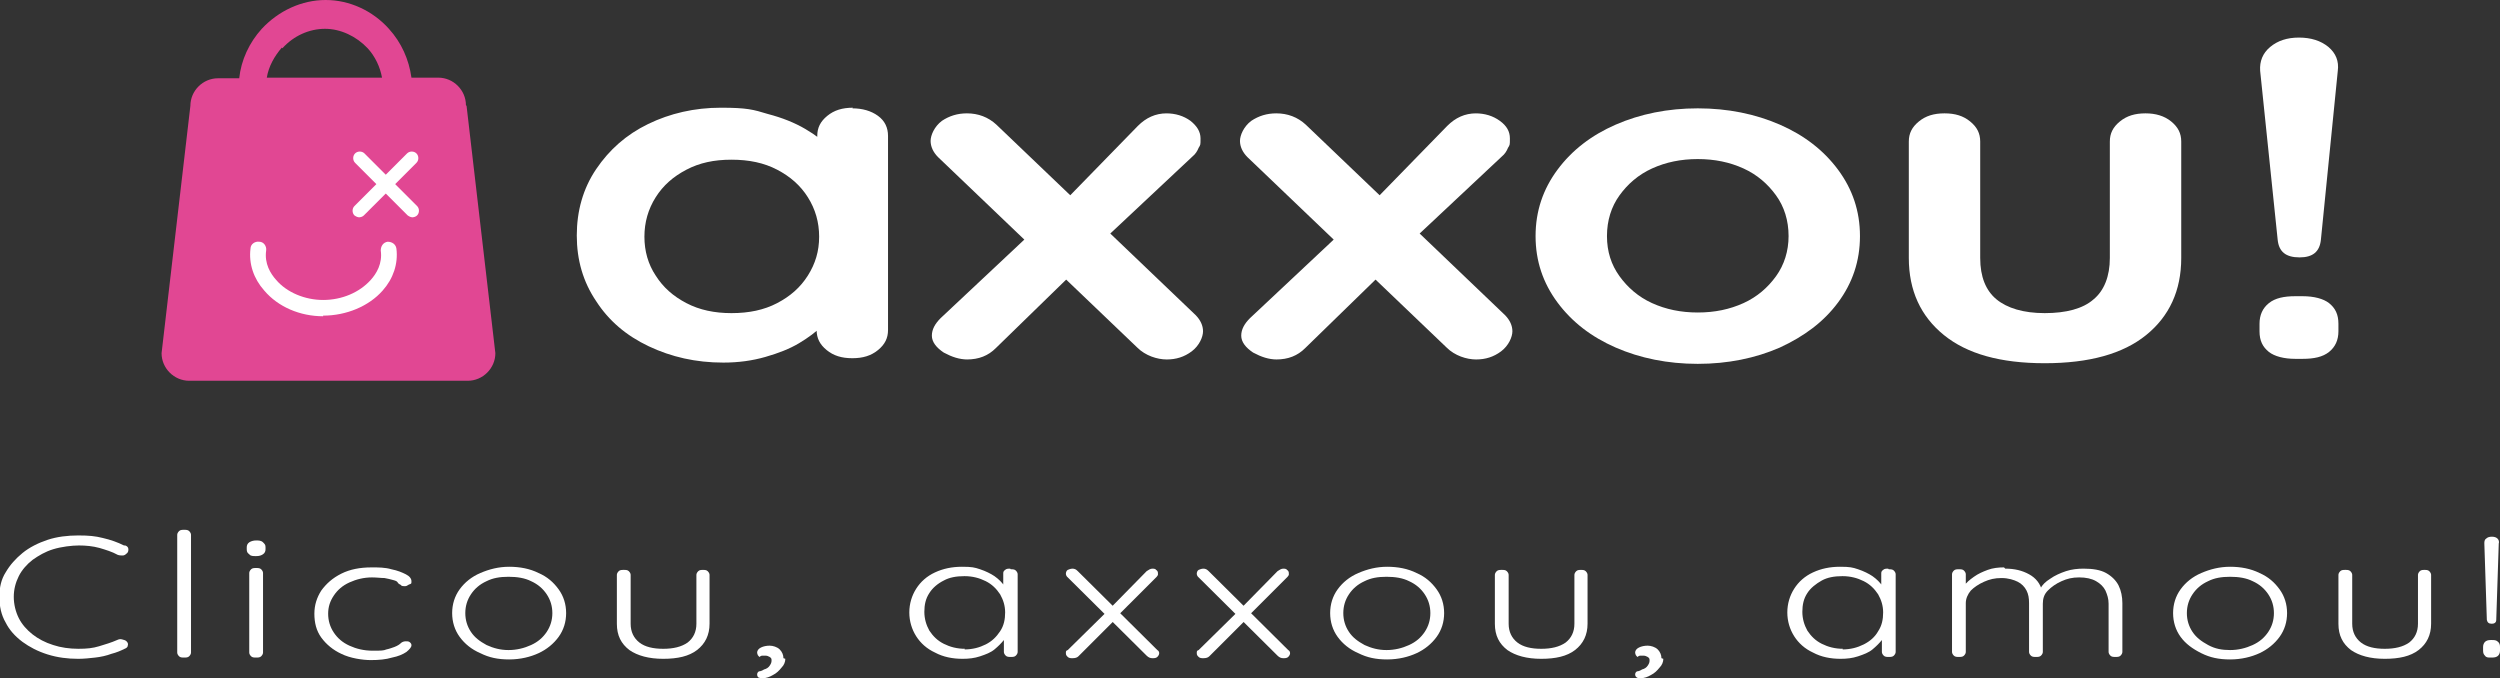
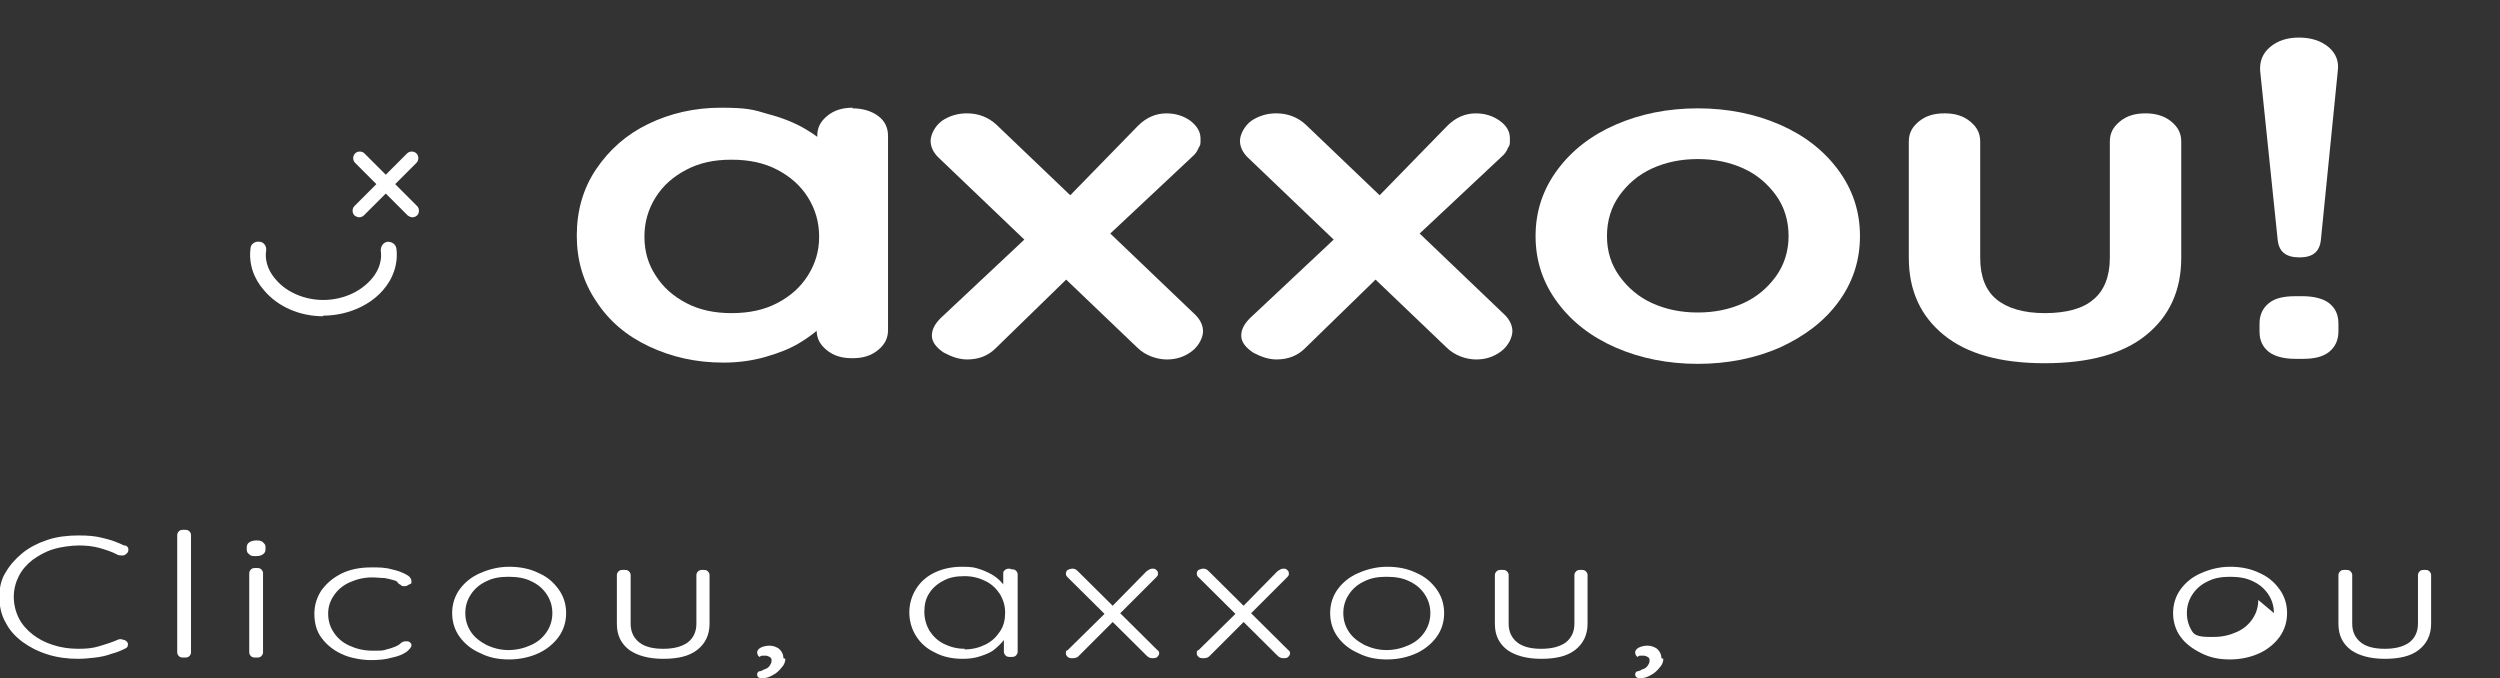
<svg xmlns="http://www.w3.org/2000/svg" id="Camada_1" data-name="Camada 1" version="1.1" viewBox="0 0 399.2 108.3">
  <rect x="0" y="0" width="399.2" height="108.3" fill="#333333" stroke="none" />
  <defs>
    <style>
      .cls-1 {
        fill: #e14793;
      }

      .cls-1, .cls-2 {
        stroke-width: 0px;
      }

      .cls-2 {
        fill: #fff;
      }
    </style>
  </defs>
  <g>
    <path class="cls-2" d="M20,87.1c.3.1.5.3.5.6,0,.2,0,.5-.3.7-.2.2-.4.3-.6.3-.3,0-.5,0-.8-.1-.9-.5-1.9-.8-2.9-1.1-1.1-.3-2.2-.4-3.3-.4s-2.8.2-4.1.6c-1.3.4-2.3,1-3.3,1.7-.9.7-1.7,1.6-2.2,2.6-.5,1-.8,2.1-.8,3.3s.3,2.4.8,3.4c.5,1,1.3,1.9,2.2,2.6.9.7,2,1.3,3.3,1.7,1.2.4,2.6.6,4,.6s2.3-.1,3.3-.4c1-.3,2-.6,2.9-1,.2-.1.5-.2.8-.1s.5.1.7.3c.2.2.3.4.2.7,0,.2-.2.4-.5.5-.6.3-1.3.6-2.1.8-.8.3-1.7.5-2.6.6-.9.1-1.8.2-2.7.2-1.7,0-3.3-.2-4.9-.7s-2.9-1.2-4-2c-1.2-.9-2.1-1.9-2.7-3.1-.7-1.2-1-2.6-1-4.1s.3-2.8,1-3.9c.7-1.2,1.6-2.2,2.7-3.1,1.1-.9,2.5-1.6,4-2.1s3.2-.7,4.9-.7,2.7.1,3.9.4c1.3.3,2.4.7,3.4,1.2Z" />
    <path class="cls-2" d="M30.5,104.2c0,.2-.1.4-.3.6-.2.2-.5.2-.8.2s-.6,0-.8-.2c-.2-.2-.3-.4-.3-.6v-18.8c0-.2.1-.4.3-.6.2-.2.5-.2.8-.2s.6,0,.8.2c.2.2.3.4.3.6v18.8Z" />
    <path class="cls-2" d="M40.9,88.8c-.5,0-.9,0-1.1-.3-.3-.2-.4-.4-.4-.8v-.3c0-.3.1-.6.4-.8.3-.2.7-.3,1.1-.3s.8,0,1.1.3.4.4.4.8v.3c0,.3-.1.6-.4.8s-.6.3-1.1.3ZM42,104.2c0,.2-.1.4-.3.6-.2.2-.5.2-.8.2s-.6,0-.8-.2c-.2-.2-.3-.4-.3-.6v-12.7c0-.2.1-.4.3-.6.2-.2.5-.2.8-.2s.6,0,.8.2c.2.2.3.4.3.6v12.7Z" />
    <path class="cls-2" d="M59.3,90.6c1.1,0,2.2,0,3.2.3,1,.2,1.7.5,2.3.8.6.3.9.7.9,1.1s0,.4-.3.5-.4.3-.7.3-.6,0-.7-.2c-.2-.1-.4-.2-.5-.4s-.4-.3-.8-.4c-.3-.1-.8-.2-1.3-.3-.6,0-1.2-.1-2-.1-1.3,0-2.5.3-3.6.8-1.1.5-1.9,1.2-2.5,2.1-.6.9-.9,1.8-.9,2.9s.3,2.1.9,3c.6.9,1.4,1.6,2.5,2.1,1.1.5,2.3.8,3.7.8s1.7,0,2.2-.2c.5-.1,1-.3,1.3-.4.5-.2.8-.4,1-.6.2-.2.5-.3.8-.3s.5,0,.7.2.2.3.2.5-.3.6-.8,1c-.6.4-1.3.7-2.3.9-1,.3-2.1.4-3.4.4s-3.3-.3-4.7-1c-1.3-.6-2.4-1.5-3.2-2.6s-1.1-2.4-1.1-3.8.4-2.6,1.1-3.7c.8-1.1,1.8-2,3.2-2.7,1.4-.7,3-1,4.8-1Z" />
    <path class="cls-2" d="M90.4,97.9c0,1.4-.4,2.7-1.2,3.8-.8,1.1-1.9,2-3.2,2.6s-2.9,1-4.7,1-3.2-.3-4.6-1c-1.4-.6-2.5-1.5-3.3-2.6-.8-1.1-1.2-2.4-1.2-3.8s.4-2.7,1.2-3.8c.8-1.1,1.9-2,3.3-2.6,1.4-.6,2.9-1,4.6-1s3.3.3,4.7,1c1.4.6,2.4,1.5,3.2,2.6.8,1.1,1.2,2.4,1.2,3.8ZM88.2,97.9c0-1.1-.3-2.1-.9-3-.6-.9-1.4-1.6-2.5-2.1-1-.5-2.2-.7-3.6-.7s-2.5.2-3.5.7c-1.1.5-1.9,1.2-2.5,2.1s-.9,1.9-.9,3,.3,2.1.9,3c.6.9,1.4,1.5,2.5,2.1,1.1.5,2.2.8,3.5.8s2.5-.3,3.6-.8,1.9-1.2,2.5-2.1c.6-.9.9-1.9.9-3Z" />
    <path class="cls-2" d="M112.2,91c.3,0,.6,0,.8.2.2.2.3.4.3.6v7.8c0,1.8-.7,3.2-2,4.2-1.3,1-3.1,1.4-5.4,1.4s-4.1-.5-5.4-1.4c-1.3-1-2-2.3-2-4.2v-7.8c0-.2.1-.4.3-.6.2-.2.5-.2.8-.2s.6,0,.8.2c.2.2.3.4.3.6v7.8c0,1.3.5,2.3,1.4,3,.9.7,2.2,1,3.8,1s2.9-.3,3.9-1c.9-.7,1.4-1.7,1.4-3v-7.8c0-.2.1-.4.3-.6.2-.2.5-.2.8-.2Z" />
    <path class="cls-2" d="M125.4,105.2c0,.5-.2,1-.6,1.4-.4.5-.8.9-1.4,1.2-.5.3-1.1.5-1.6.5s-.4,0-.6-.1c-.2,0-.3-.3-.3-.5s.1-.4.3-.5c.2,0,.5-.1.8-.3.4-.1.7-.3.9-.6s.3-.5.3-.8,0-.4-.3-.6c-.2-.1-.4-.2-.6-.2s-.3,0-.5,0c-.2,0-.3,0-.5.2-.1,0-.2-.2-.3-.3,0-.1-.1-.2-.1-.4,0-.3.2-.6.6-.8.4-.2.9-.3,1.4-.3s1.2.2,1.6.6c.4.4.6.9.6,1.4Z" />
    <path class="cls-2" d="M161.4,90.9c.3,0,.6,0,.8.2.2.2.3.4.3.6v12.4c0,.2-.1.4-.3.6-.2.2-.5.2-.8.2s-.6,0-.8-.2c-.2-.2-.3-.4-.3-.6v-3.3l.6-.2c0,.5-.2,1-.6,1.6-.4.5-.9,1-1.5,1.5-.6.5-1.4.8-2.3,1.1-.9.3-1.8.4-2.8.4-1.6,0-3.1-.3-4.4-1-1.3-.6-2.3-1.5-3-2.6-.7-1.1-1.1-2.4-1.1-3.8s.4-2.7,1.1-3.8,1.7-2,3-2.6c1.3-.6,2.7-.9,4.3-.9s2,.1,2.9.4c.9.3,1.7.7,2.3,1.1.7.5,1.2,1,1.6,1.6.4.6.6,1.3.6,1.9l-.8-.4v-3.5c0-.2,0-.4.3-.6.2-.2.5-.2.8-.2ZM154,103.7c1.3,0,2.4-.3,3.4-.8,1-.5,1.7-1.2,2.3-2.1.6-.9.8-1.9.8-3s-.3-2-.8-2.9c-.6-.9-1.3-1.6-2.3-2.1-1-.5-2.1-.8-3.4-.8s-2.4.2-3.3.7c-1,.5-1.8,1.2-2.3,2-.6.9-.8,1.9-.8,3s.3,2.1.8,3c.6.9,1.3,1.6,2.3,2.1,1,.5,2.1.8,3.4.8Z" />
    <path class="cls-2" d="M171.2,90.8c.4,0,.6.1.9.4l12.7,12.6c.2.1.3.3.3.5s-.1.4-.3.6c-.2.2-.5.2-.8.2s-.6-.1-.9-.4l-12.7-12.6c-.1-.1-.2-.3-.2-.5s.1-.5.3-.6.5-.2.8-.2ZM171.2,105.1c-.2,0-.5,0-.7-.2s-.3-.3-.3-.6,0-.4.3-.5l6.1-6,1.2,1.4-5.6,5.6c-.2.2-.5.3-.9.3ZM183.9,90.8c.3,0,.6,0,.7.2.2.1.3.3.3.5s0,.2,0,.3c0,0-.1.2-.2.3l-6.1,6.1-1.1-1.3,5.6-5.7c.3-.2.6-.4.9-.4Z" />
    <path class="cls-2" d="M192.1,90.8c.4,0,.6.1.9.4l12.7,12.6c.2.1.3.3.3.5s-.1.4-.3.6c-.2.2-.5.2-.8.2s-.6-.1-.9-.4l-12.7-12.6c-.1-.1-.2-.3-.2-.5s.1-.5.3-.6.5-.2.8-.2ZM192.1,105.1c-.2,0-.5,0-.7-.2s-.3-.3-.3-.6,0-.4.3-.5l6.1-6,1.2,1.4-5.6,5.6c-.2.2-.5.3-.9.3ZM204.8,90.8c.3,0,.6,0,.7.2.2.1.3.3.3.5s0,.2,0,.3c0,0-.1.2-.2.3l-6.1,6.1-1.1-1.3,5.6-5.7c.3-.2.6-.4.9-.4Z" />
    <path class="cls-2" d="M230.6,97.9c0,1.4-.4,2.7-1.2,3.8-.8,1.1-1.9,2-3.2,2.6s-2.9,1-4.7,1-3.2-.3-4.6-1c-1.4-.6-2.5-1.5-3.3-2.6-.8-1.1-1.2-2.4-1.2-3.8s.4-2.7,1.2-3.8c.8-1.1,1.9-2,3.3-2.6,1.4-.6,2.9-1,4.6-1s3.3.3,4.7,1c1.4.6,2.4,1.5,3.2,2.6.8,1.1,1.2,2.4,1.2,3.8ZM228.4,97.9c0-1.1-.3-2.1-.9-3-.6-.9-1.4-1.6-2.5-2.1-1-.5-2.2-.7-3.6-.7s-2.5.2-3.5.7c-1.1.5-1.9,1.2-2.5,2.1-.6.9-.9,1.9-.9,3s.3,2.1.9,3c.6.9,1.4,1.5,2.5,2.1,1.1.5,2.2.8,3.5.8s2.5-.3,3.6-.8,1.9-1.2,2.5-2.1c.6-.9.9-1.9.9-3Z" />
    <path class="cls-2" d="M252.4,91c.3,0,.6,0,.8.2.2.2.3.4.3.6v7.8c0,1.8-.7,3.2-2,4.2-1.3,1-3.1,1.4-5.4,1.4s-4.1-.5-5.4-1.4c-1.3-1-2-2.3-2-4.2v-7.8c0-.2.1-.4.3-.6.2-.2.5-.2.8-.2s.6,0,.8.2c.2.2.3.4.3.6v7.8c0,1.3.5,2.3,1.4,3,.9.7,2.2,1,3.8,1s2.9-.3,3.9-1c.9-.7,1.4-1.7,1.4-3v-7.8c0-.2.1-.4.3-.6.2-.2.5-.2.8-.2Z" />
    <path class="cls-2" d="M265.6,105.2c0,.5-.2,1-.6,1.4-.4.5-.8.9-1.4,1.2-.5.3-1.1.5-1.6.5s-.4,0-.6-.1-.3-.3-.3-.5.1-.4.3-.5c.2,0,.5-.1.8-.3.4-.1.7-.3.9-.6s.3-.5.3-.8,0-.4-.3-.6c-.2-.1-.4-.2-.6-.2s-.3,0-.5,0c-.2,0-.3,0-.5.2-.1,0-.2-.2-.3-.3,0-.1-.1-.2-.1-.4,0-.3.2-.6.6-.8.4-.2.9-.3,1.4-.3s1.2.2,1.6.6.6.9.6,1.4Z" />
-     <path class="cls-2" d="M301.6,90.9c.3,0,.6,0,.8.2.2.2.3.4.3.6v12.4c0,.2-.1.4-.3.6-.2.2-.5.2-.8.2s-.6,0-.8-.2c-.2-.2-.3-.4-.3-.6v-3.3l.6-.2c0,.5-.2,1-.6,1.6-.4.5-.9,1-1.5,1.5-.6.5-1.4.8-2.3,1.1-.9.3-1.8.4-2.8.4-1.6,0-3.1-.3-4.4-1-1.3-.6-2.3-1.5-3-2.6s-1.1-2.4-1.1-3.8.4-2.7,1.1-3.8,1.7-2,3-2.6c1.3-.6,2.7-.9,4.3-.9s2,.1,2.9.4c.9.3,1.7.7,2.3,1.1.7.5,1.2,1,1.6,1.6s.6,1.3.6,1.9l-.8-.4v-3.5c0-.2,0-.4.3-.6.2-.2.5-.2.8-.2ZM294.2,103.7c1.3,0,2.4-.3,3.4-.8s1.8-1.2,2.3-2.1c.6-.9.8-1.9.8-3s-.3-2-.8-2.9c-.6-.9-1.3-1.6-2.3-2.1s-2.1-.8-3.4-.8-2.4.2-3.3.7-1.8,1.2-2.3,2c-.6.9-.8,1.9-.8,3s.3,2.1.8,3c.6.9,1.3,1.6,2.3,2.1,1,.5,2.1.8,3.4.8Z" />
-     <path class="cls-2" d="M320.2,90.8c1.5,0,2.7.3,3.8.9,1.1.6,1.8,1.5,2.1,2.7h-.5c0,.1.2-.4.2-.4.3-.6.8-1.1,1.6-1.6.7-.5,1.6-.9,2.5-1.2.9-.3,1.9-.4,2.8-.4,1.5,0,2.7.2,3.6.7.9.5,1.6,1.2,2,2,.4.8.6,1.8.6,2.8v7.8c0,.2-.1.4-.3.6-.2.2-.5.2-.8.2s-.6,0-.8-.2c-.2-.2-.3-.4-.3-.6v-7.7c0-.8-.2-1.4-.5-2.1-.3-.6-.8-1.1-1.5-1.5-.7-.4-1.6-.6-2.7-.6s-1.9.2-2.8.6-1.6.9-2.2,1.5c-.6.6-.8,1.3-.8,2.1v7.7c0,.2-.1.4-.3.6-.2.2-.5.2-.8.2s-.6,0-.8-.2c-.2-.2-.3-.4-.3-.6v-7.8c0-.8-.1-1.4-.4-2-.3-.6-.8-1.1-1.4-1.4s-1.5-.6-2.6-.6-1.9.2-2.8.6c-.9.4-1.6.9-2.1,1.4-.5.6-.8,1.3-.8,2v7.8c0,.2-.1.4-.3.6-.2.2-.5.2-.8.2s-.6,0-.8-.2c-.2-.2-.3-.4-.3-.6v-12.4c0-.2.1-.4.3-.6.2-.2.5-.2.8-.2s.6,0,.8.2c.2.2.3.4.3.6v2.6l-1,1c0-.6.3-1.1.7-1.7.4-.6.9-1,1.6-1.5s1.4-.8,2.2-1.1,1.7-.4,2.6-.4Z" />
-     <path class="cls-2" d="M365.2,97.9c0,1.4-.4,2.7-1.2,3.8-.8,1.1-1.9,2-3.2,2.6s-2.9,1-4.7,1-3.2-.3-4.6-1-2.5-1.5-3.3-2.6c-.8-1.1-1.2-2.4-1.2-3.8s.4-2.7,1.2-3.8c.8-1.1,1.9-2,3.3-2.6,1.4-.6,2.9-1,4.6-1s3.3.3,4.7,1c1.4.6,2.4,1.5,3.2,2.6.8,1.1,1.2,2.4,1.2,3.8ZM363.1,97.9c0-1.1-.3-2.1-.9-3s-1.4-1.6-2.5-2.1c-1-.5-2.2-.7-3.6-.7s-2.5.2-3.5.7c-1.1.5-1.9,1.2-2.5,2.1-.6.9-.9,1.9-.9,3s.3,2.1.9,3c.6.9,1.4,1.5,2.5,2.1s2.2.8,3.5.8,2.5-.3,3.6-.8,1.9-1.2,2.5-2.1c.6-.9.9-1.9.9-3Z" />
+     <path class="cls-2" d="M365.2,97.9c0,1.4-.4,2.7-1.2,3.8-.8,1.1-1.9,2-3.2,2.6s-2.9,1-4.7,1-3.2-.3-4.6-1-2.5-1.5-3.3-2.6c-.8-1.1-1.2-2.4-1.2-3.8s.4-2.7,1.2-3.8c.8-1.1,1.9-2,3.3-2.6,1.4-.6,2.9-1,4.6-1s3.3.3,4.7,1c1.4.6,2.4,1.5,3.2,2.6.8,1.1,1.2,2.4,1.2,3.8ZM363.1,97.9c0-1.1-.3-2.1-.9-3s-1.4-1.6-2.5-2.1c-1-.5-2.2-.7-3.6-.7s-2.5.2-3.5.7c-1.1.5-1.9,1.2-2.5,2.1-.6.9-.9,1.9-.9,3s.3,2.1.9,3s2.2.8,3.5.8,2.5-.3,3.6-.8,1.9-1.2,2.5-2.1c.6-.9.9-1.9.9-3Z" />
    <path class="cls-2" d="M387.1,91c.3,0,.6,0,.8.2.2.2.3.4.3.6v7.8c0,1.8-.7,3.2-2,4.2-1.3,1-3.1,1.4-5.4,1.4s-4.1-.5-5.4-1.4c-1.3-1-2-2.3-2-4.2v-7.8c0-.2.1-.4.3-.6.2-.2.5-.2.8-.2s.6,0,.8.2c.2.2.3.4.3.6v7.8c0,1.3.5,2.3,1.4,3,.9.7,2.2,1,3.8,1s2.9-.3,3.9-1c.9-.7,1.4-1.7,1.4-3v-7.8c0-.2.1-.4.3-.6.2-.2.5-.2.8-.2Z" />
-     <path class="cls-2" d="M397.7,105c-.4,0-.7,0-.9-.3-.2-.2-.3-.4-.3-.8v-.6c0-.3.1-.6.3-.8.2-.2.5-.3.9-.3h.2c.4,0,.7,0,1,.3.2.2.3.4.3.8v.6c0,.3-.1.6-.3.8-.2.2-.5.3-1,.3h-.2ZM397.9,99.6c-.5,0-.7-.2-.8-.6l-.4-12.2c0-.3,0-.6.3-.8.2-.2.5-.3.9-.3s.7.1.9.3c.2.2.3.5.2.8l-.4,12.2c0,.4-.3.6-.7.6Z" />
  </g>
  <g>
    <g>
      <path class="cls-2" d="M136.1,17.3c1.6,0,3,.4,4.1,1.2,1.1.8,1.6,1.9,1.6,3.2v31c0,1.3-.5,2.3-1.6,3.2-1.1.9-2.4,1.3-4.1,1.3s-3-.4-4.1-1.3c-1.1-.9-1.6-1.9-1.6-3.2v-3.6l2.1.7c0,.6-.4,1.4-1.3,2.3-.9.9-2.1,1.8-3.6,2.7-1.5.9-3.3,1.6-5.4,2.2-2.1.6-4.3.9-6.7.9-4.4,0-8.3-.9-11.9-2.6-3.6-1.7-6.4-4.1-8.4-7.2-2.1-3.1-3.1-6.6-3.1-10.5s1-7.5,3.1-10.6c2.1-3.1,4.8-5.5,8.3-7.2,3.5-1.7,7.4-2.6,11.6-2.6s5.2.3,7.5,1c2.3.6,4.3,1.4,6,2.4,1.7,1,3,2,3.9,3,.9,1,1.4,1.8,1.4,2.5l-3.4,1v-5.4c0-1.3.5-2.3,1.6-3.2,1.1-.9,2.4-1.3,4.1-1.3ZM116.8,50c2.8,0,5.2-.5,7.3-1.6,2.1-1.1,3.7-2.5,4.9-4.4,1.2-1.9,1.8-3.9,1.8-6.2s-.6-4.4-1.8-6.3c-1.2-1.9-2.8-3.3-4.9-4.4-2.1-1.1-4.5-1.6-7.3-1.6s-5.1.5-7.2,1.6c-2.1,1.1-3.7,2.5-4.9,4.4-1.2,1.9-1.8,4-1.8,6.3s.6,4.4,1.8,6.2c1.2,1.9,2.8,3.3,4.9,4.4,2.1,1.1,4.5,1.6,7.2,1.6Z" />
      <path class="cls-2" d="M154.4,18.1c1.8,0,3.4.6,4.7,1.8l31.8,30.4c.8.8,1.2,1.7,1.2,2.6s-.6,2.3-1.8,3.2c-1.2.9-2.5,1.3-4,1.3s-3.4-.6-4.7-1.9l-31.8-30.4c-.8-.8-1.2-1.7-1.2-2.6s.6-2.3,1.8-3.2c1.2-.8,2.5-1.2,4-1.2ZM154.5,57.4c-1.3,0-2.5-.4-3.8-1.1-1.2-.8-1.9-1.7-1.9-2.7s.5-1.9,1.4-2.8l14.6-13.7,5.7,7.3-11.5,11.2c-1.2,1.2-2.7,1.8-4.6,1.8ZM186.2,18.1c1.5,0,2.8.4,3.9,1.2,1,.8,1.6,1.7,1.6,2.8s0,1-.3,1.5c-.2.5-.5,1-1,1.4l-14.4,13.5-6-6.4,11.7-12c1.3-1.3,2.8-2,4.6-2Z" />
      <path class="cls-2" d="M203.8,18.1c1.8,0,3.4.6,4.7,1.8l31.8,30.4c.8.8,1.2,1.7,1.2,2.6s-.6,2.3-1.8,3.2c-1.2.9-2.5,1.3-4,1.3s-3.4-.6-4.7-1.9l-31.8-30.4c-.8-.8-1.2-1.7-1.2-2.6s.6-2.3,1.8-3.2c1.2-.8,2.5-1.2,4-1.2ZM203.9,57.4c-1.3,0-2.5-.4-3.8-1.1-1.2-.8-1.9-1.7-1.9-2.7s.5-1.9,1.4-2.8l14.6-13.7,5.7,7.3-11.5,11.2c-1.2,1.2-2.7,1.8-4.6,1.8ZM235.6,18.1c1.5,0,2.8.4,3.9,1.2s1.6,1.7,1.6,2.8,0,1-.3,1.5c-.2.5-.5,1-1,1.4l-14.4,13.5-6-6.4,11.7-12c1.3-1.3,2.8-2,4.6-2Z" />
      <path class="cls-2" d="M297,37.7c0,4-1.2,7.5-3.5,10.6-2.3,3.1-5.4,5.4-9.3,7.2-3.9,1.7-8.3,2.6-13.1,2.6s-9.2-.9-13.1-2.6c-3.9-1.7-7-4.1-9.3-7.2-2.3-3.1-3.5-6.6-3.5-10.6s1.2-7.5,3.5-10.6c2.3-3.1,5.4-5.5,9.3-7.2,3.9-1.7,8.3-2.6,13.1-2.6s9.2.9,13.1,2.6c3.9,1.7,7,4.1,9.3,7.2,2.3,3.1,3.5,6.6,3.5,10.6ZM285.6,37.7c0-2.5-.7-4.7-2-6.5-1.3-1.8-3-3.3-5.2-4.3s-4.6-1.5-7.3-1.5-5.1.5-7.3,1.5-3.9,2.5-5.2,4.3c-1.3,1.8-2,4-2,6.5s.7,4.6,2,6.4c1.3,1.8,3,3.3,5.2,4.3s4.6,1.5,7.3,1.5,5.1-.5,7.3-1.5,3.9-2.5,5.2-4.3c1.3-1.8,2-4,2-6.4Z" />
      <path class="cls-2" d="M342.6,18.1c1.6,0,3,.4,4.1,1.3,1.1.9,1.6,1.9,1.6,3.2v18.6c0,5.2-1.9,9.3-5.6,12.3-3.7,3-9.1,4.5-16.2,4.5s-12.4-1.5-16.1-4.5c-3.7-3-5.6-7.1-5.6-12.3v-18.6c0-1.3.5-2.3,1.6-3.2,1.1-.9,2.4-1.3,4.1-1.3s3,.4,4.1,1.3c1.1.9,1.6,1.9,1.6,3.2v18.6c0,3,.9,5.2,2.6,6.6,1.7,1.4,4.3,2.2,7.7,2.2s6.1-.7,7.8-2.2c1.7-1.4,2.6-3.7,2.6-6.6v-18.6c0-1.3.5-2.3,1.6-3.2,1.1-.9,2.4-1.3,4.1-1.3Z" />
      <path class="cls-2" d="M366.5,57.3c-1.8,0-3.3-.4-4.2-1.1-1-.8-1.5-1.8-1.5-3.3v-1.2c0-1.4.5-2.5,1.5-3.3,1-.8,2.4-1.1,4.2-1.1h1.2c1.8,0,3.3.4,4.2,1.1,1,.8,1.5,1.8,1.5,3.3v1.2c0,1.4-.5,2.5-1.5,3.3-1,.8-2.4,1.1-4.2,1.1h-1.2ZM367.2,41.1c-2.2,0-3.3-.9-3.5-2.8l-2.8-27c-.1-1.5.4-2.8,1.6-3.8,1.2-1,2.7-1.5,4.6-1.5s3.5.5,4.7,1.5c1.2,1,1.7,2.3,1.5,3.8l-2.7,27c-.2,1.9-1.3,2.8-3.4,2.8Z" />
    </g>
    <g>
-       <path class="cls-1" d="M74.4,16.8c0-2.4-2-4.4-4.4-4.4h-4.3c-.4-2.9-1.6-5.6-3.6-7.8C59.5,1.7,55.8,0,52,0c0,0,0,0,0,0-3.8,0-7.5,1.7-10.2,4.6-2,2.2-3.3,5-3.6,7.9h-3.4c-2.4,0-4.4,2-4.4,4.4l-4.6,39.5c0,2.4,2,4.4,4.4,4.4h44.5c2.4,0,4.4-2,4.4-4.4l-4.6-39.5ZM45.1,7.7c1.8-2,4.3-3.1,6.8-3.1,2.5,0,5,1.2,6.8,3.1,1.2,1.3,2,3,2.3,4.7h-18.4c.3-1.8,1.2-3.4,2.4-4.8Z" />
      <path class="cls-2" d="M51.6,50.5s0,0,0,0c-3.7,0-7.2-1.5-9.4-4.1-1.7-1.9-2.5-4.3-2.2-6.7,0-.7.7-1.2,1.4-1.1.7,0,1.2.7,1.1,1.4-.3,2.1.7,3.7,1.6,4.7,1.7,2,4.6,3.2,7.5,3.2,3,0,5.8-1.2,7.6-3.2.9-1,1.9-2.6,1.6-4.7,0-.7.4-1.3,1.1-1.4.7,0,1.3.4,1.4,1.1.3,2.4-.5,4.8-2.2,6.7-2.2,2.5-5.8,4-9.5,4Z" />
      <g>
        <path class="cls-2" d="M65.9,34.7c-.3,0-.5-.1-.8-.3l-8.4-8.4c-.4-.4-.4-1.1,0-1.5.4-.4,1.1-.4,1.5,0l8.4,8.4c.4.4.4,1.1,0,1.5-.2.2-.5.3-.8.3Z" />
        <path class="cls-2" d="M57.4,34.7c-.3,0-.5-.1-.8-.3-.4-.4-.4-1.1,0-1.5l8.4-8.4c.4-.4,1.1-.4,1.5,0,.4.4.4,1.1,0,1.5l-8.4,8.4c-.2.2-.5.3-.8.3Z" />
      </g>
    </g>
  </g>
</svg>